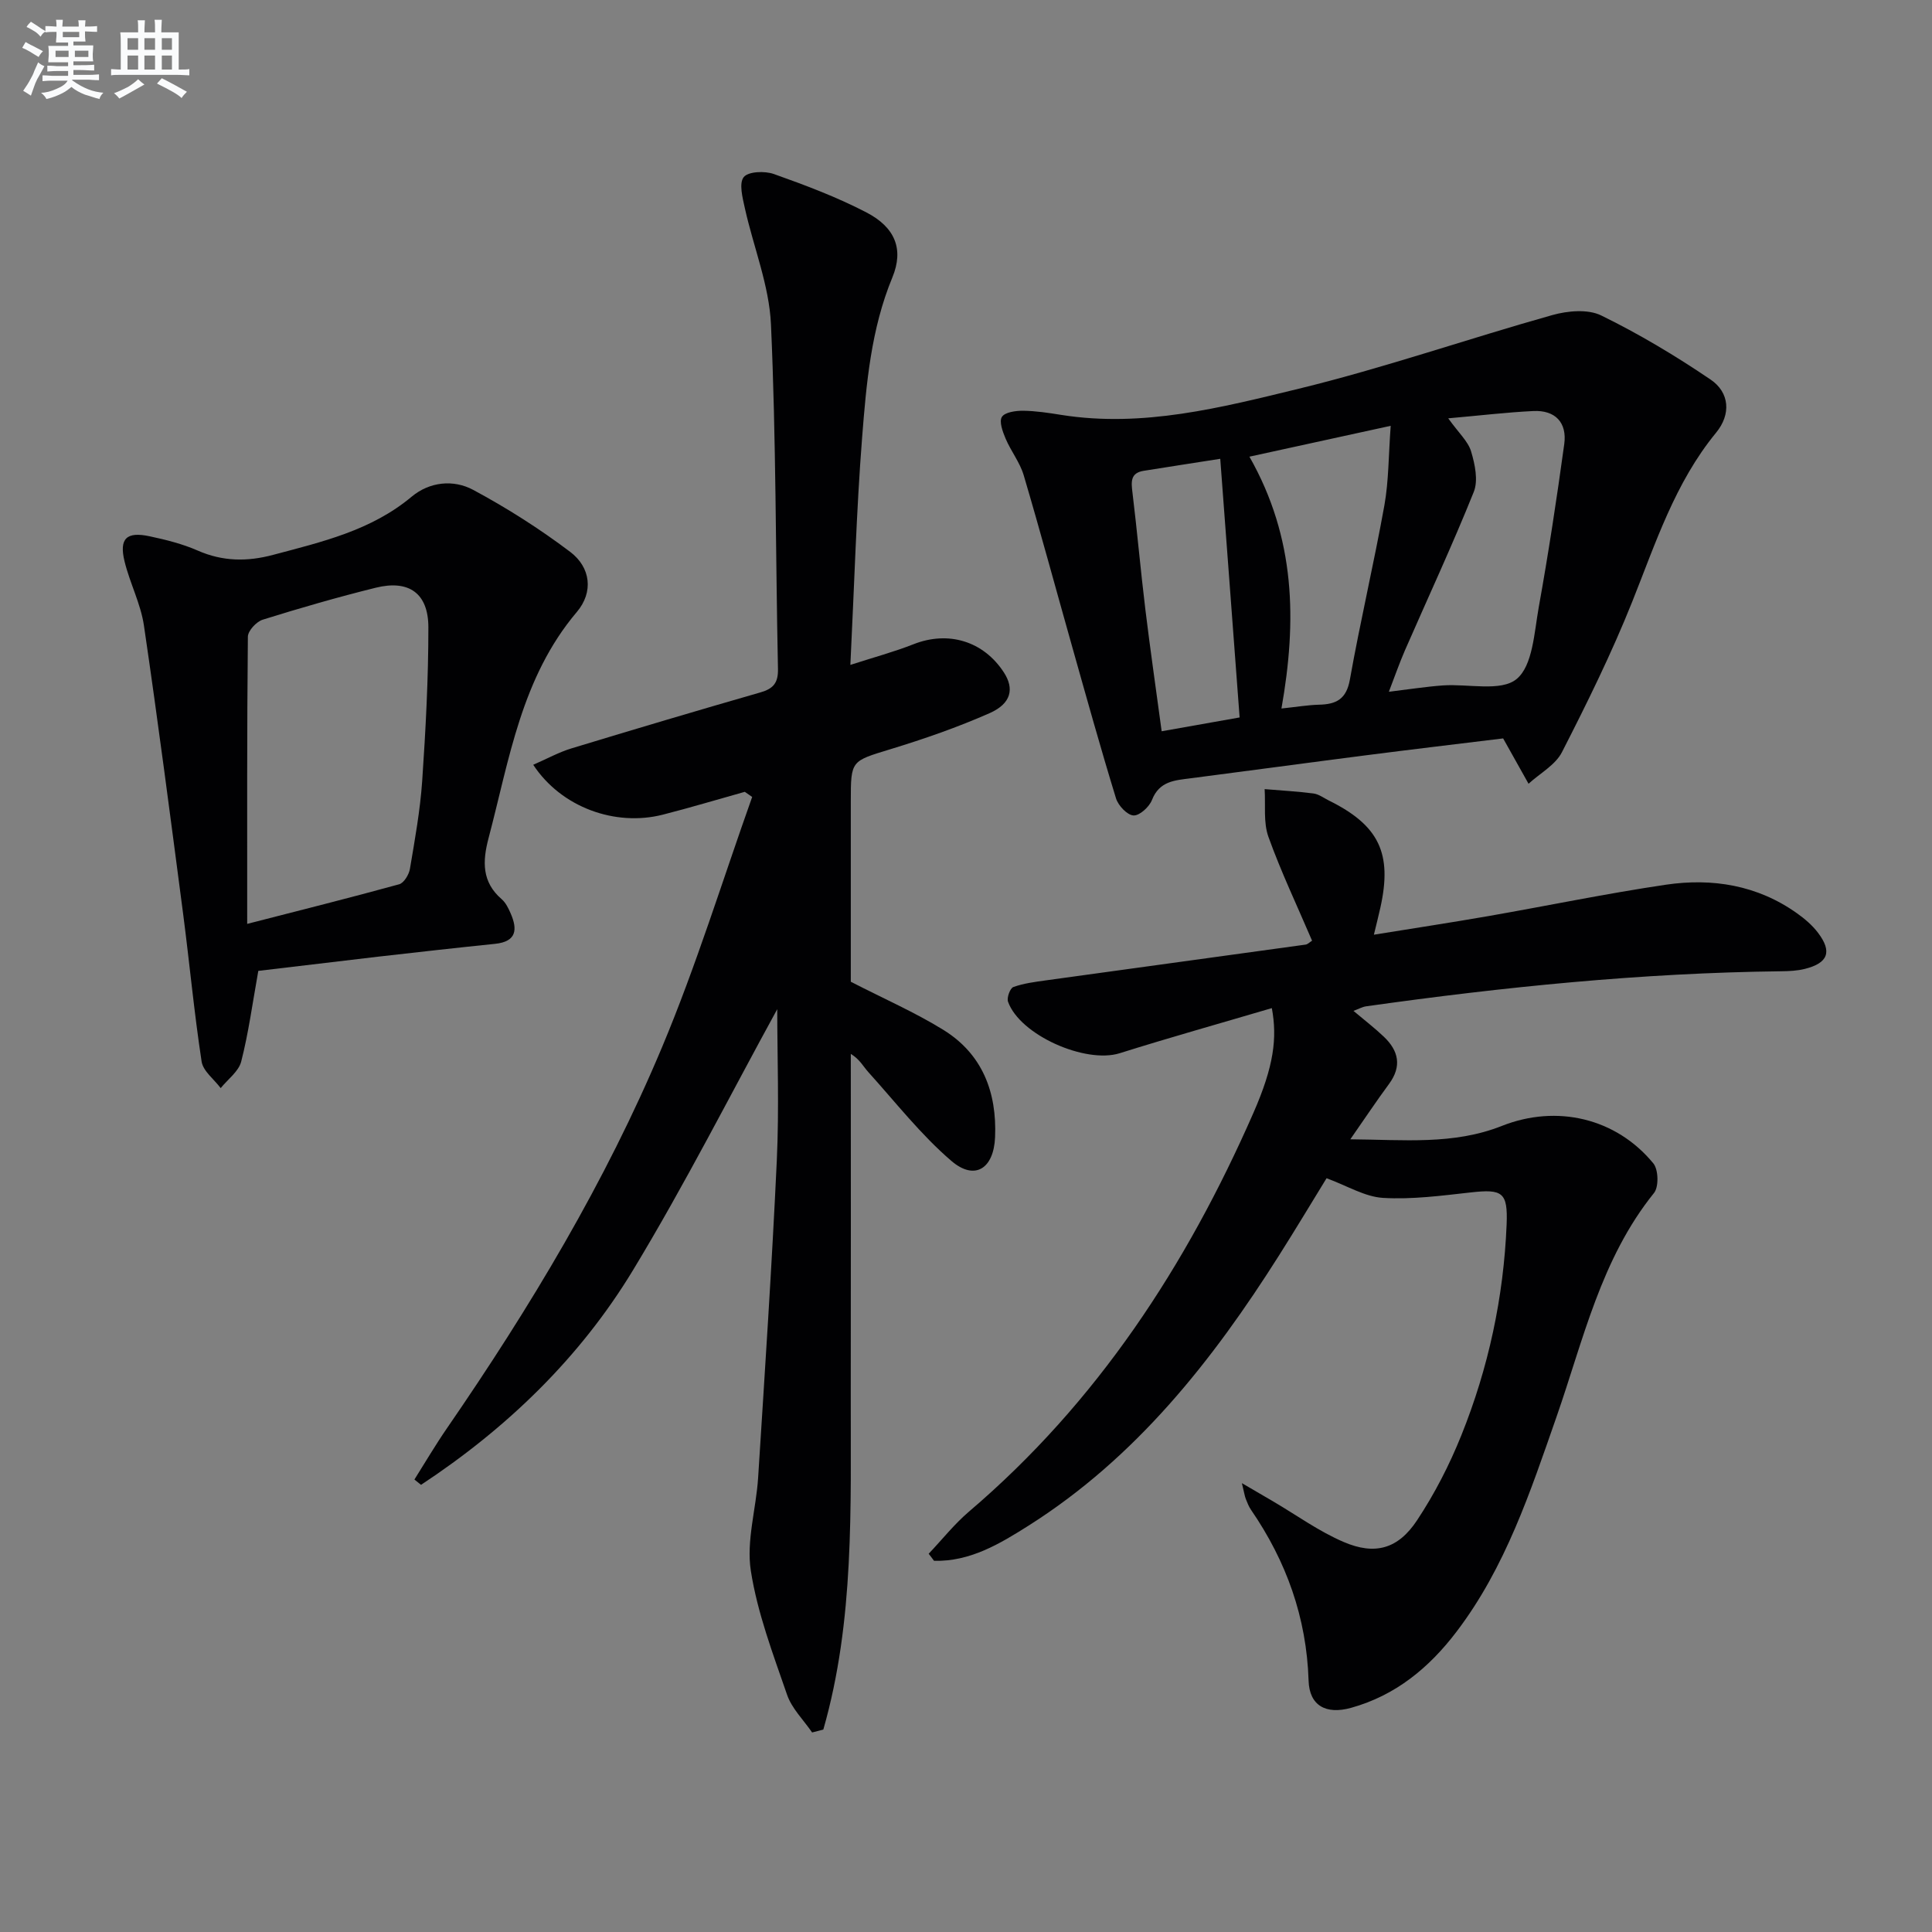
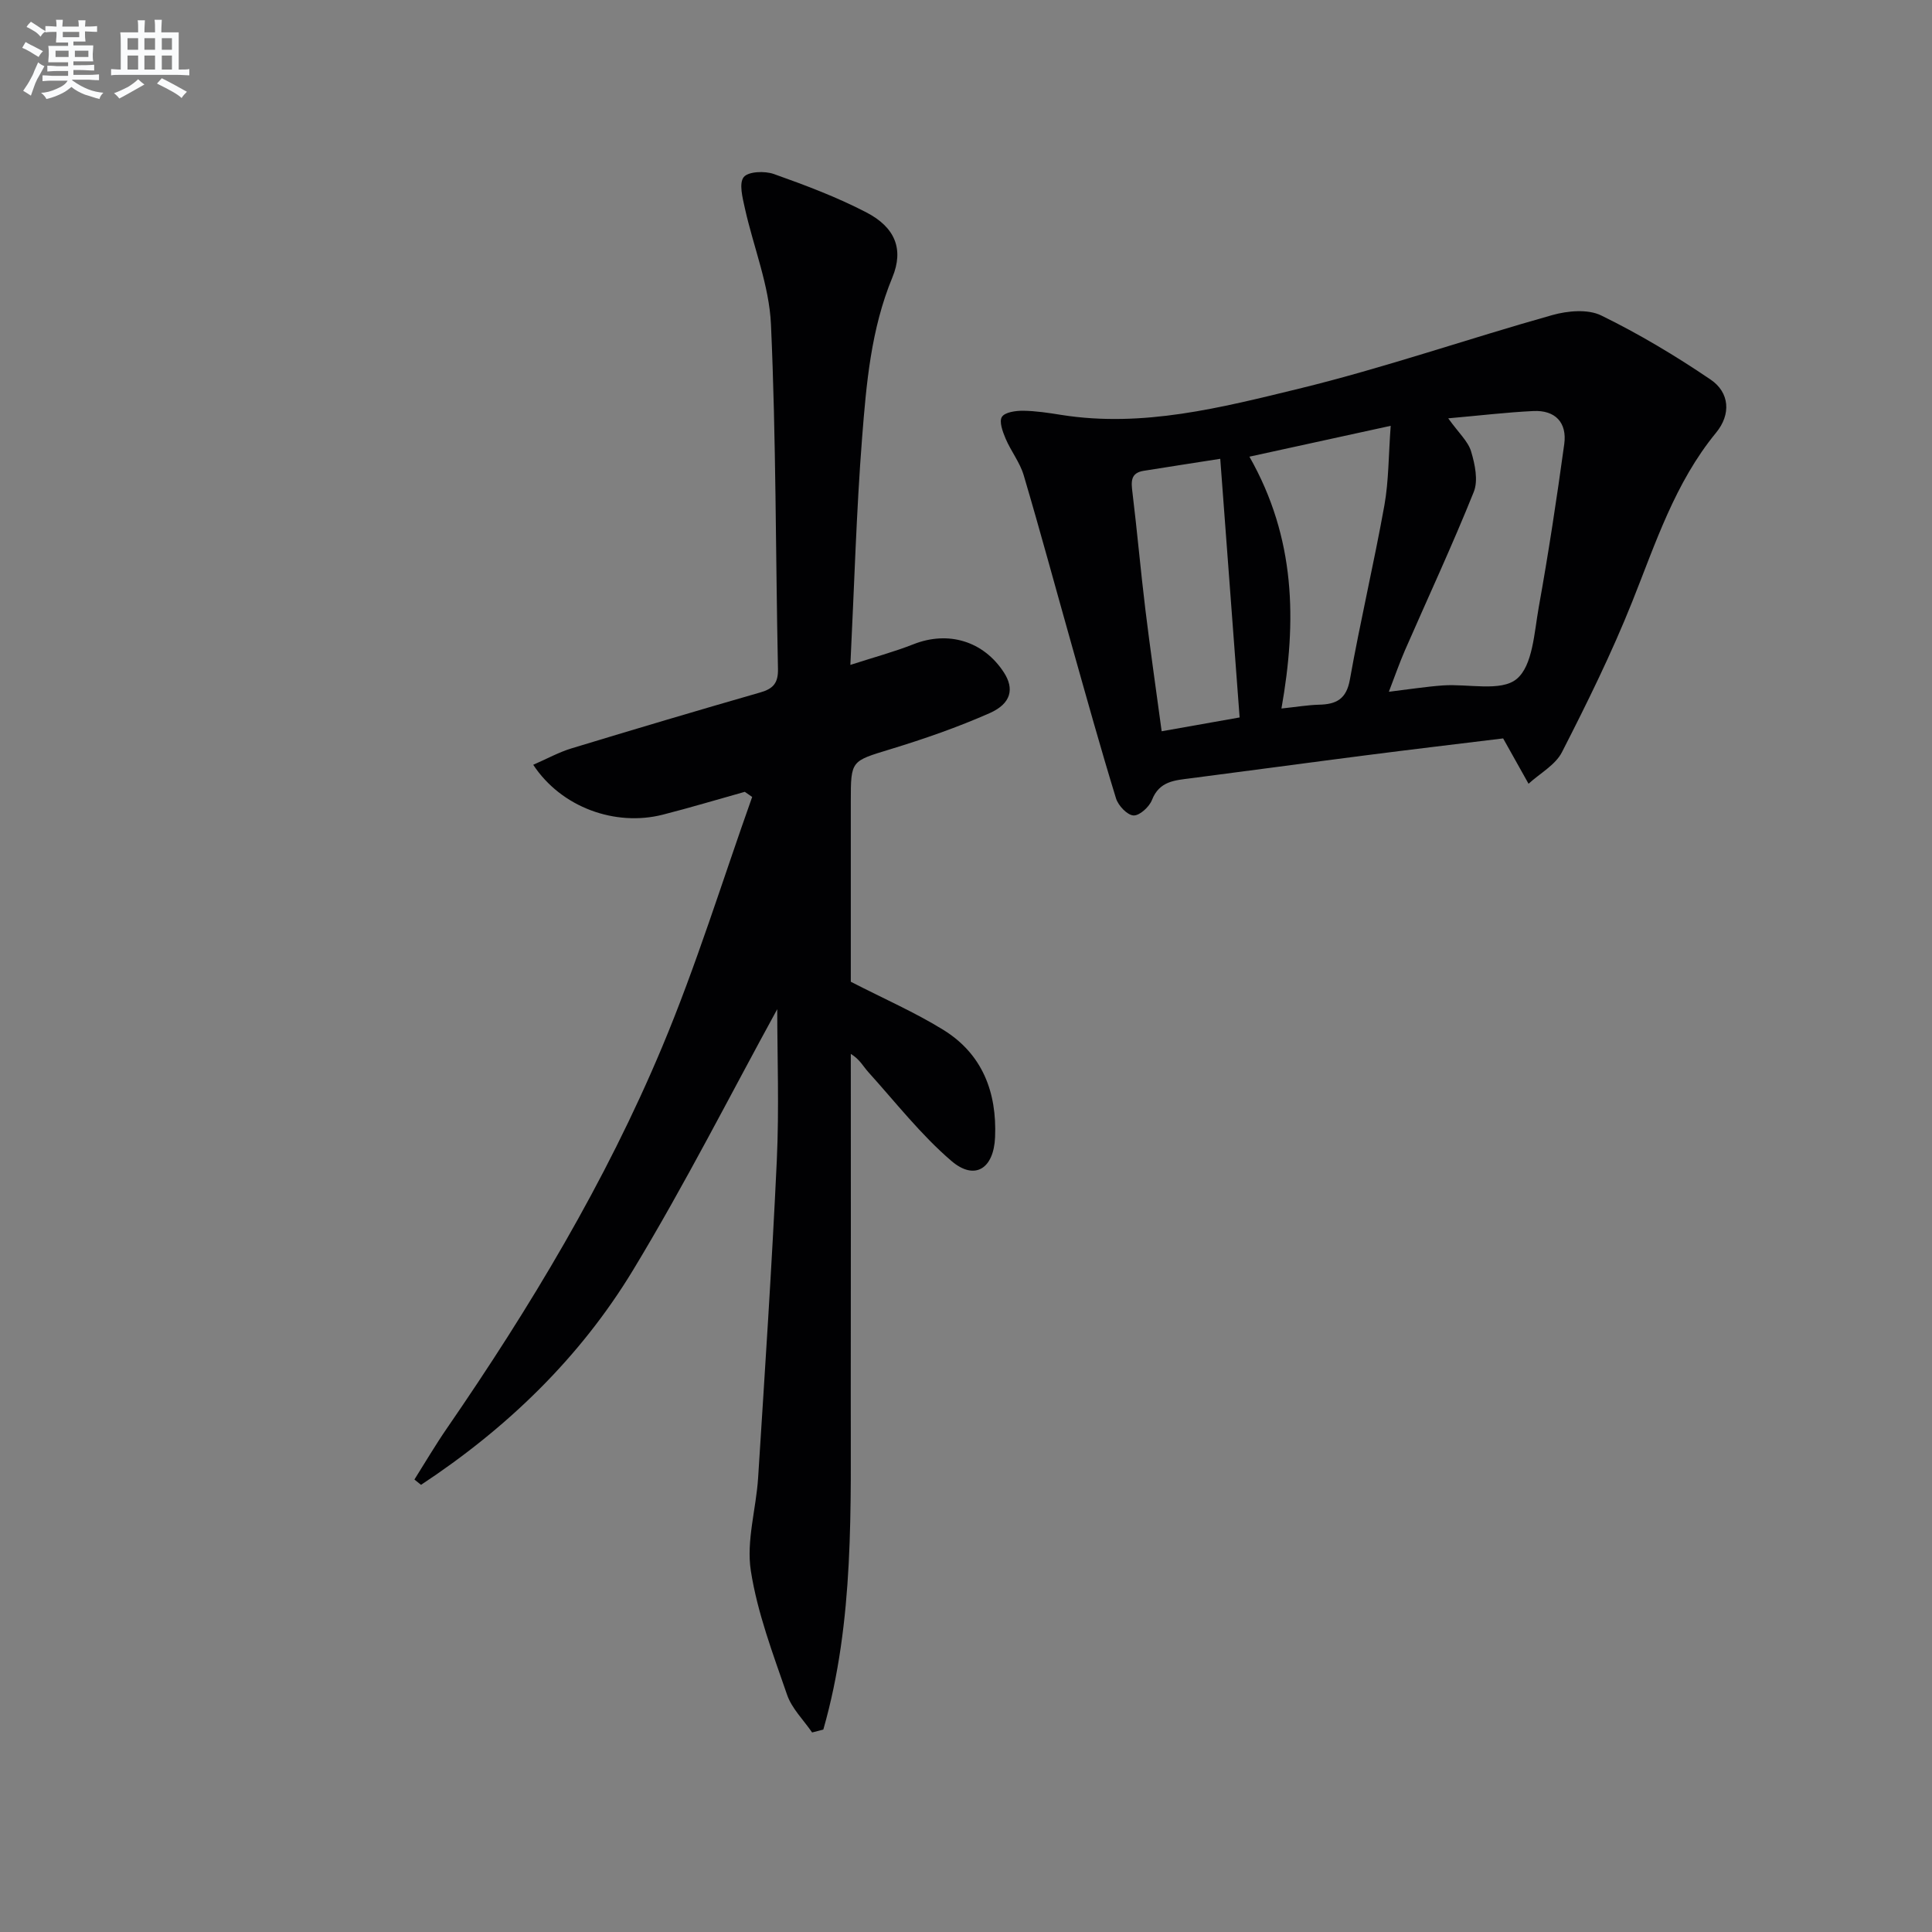
<svg xmlns="http://www.w3.org/2000/svg" enable-background="new 0 0 400 400" viewBox="0 0 400 400">
  <rect x="0" y="0" width="400" height="400" fill="#808080" stroke="none" />
  <g fill="#010103">
    <path d="m110.4 158.34c2.93-1.28 5.33-2.61 7.9-3.39 13.02-3.96 26.07-7.84 39.15-11.6 2.66-.77 3.68-1.96 3.62-4.86-.5-23.77-.38-47.57-1.45-71.31-.36-8.1-3.63-16.05-5.41-24.1-.47-2.14-1.25-5.13-.23-6.41.94-1.18 4.36-1.31 6.24-.64 6.53 2.32 13.08 4.78 19.2 7.97 5.83 3.04 7.78 7.53 5.33 13.45-4.42 10.7-5.38 21.94-6.26 33.16-1.19 15.22-1.61 30.51-2.43 47.05 4.86-1.57 9.06-2.7 13.07-4.28 7.18-2.83 14.46-.68 18.7 5.82 2.2 3.37 1.56 6.45-2.92 8.44-6.65 2.94-13.57 5.34-20.54 7.47-8.15 2.5-8.22 2.27-8.22 10.73v37.42c6.92 3.56 13.3 6.34 19.17 9.97 8.09 5.01 11.09 12.92 10.7 22.21-.27 6.52-4.2 9.06-9.03 4.93-6.34-5.43-11.57-12.16-17.21-18.4-1.06-1.17-1.77-2.65-3.63-3.77 0 23.54.03 47.09-.01 70.63-.04 23.27.8 46.64-5.68 69.26-.77.2-1.54.4-2.32.6-1.77-2.59-4.21-4.96-5.19-7.82-2.91-8.44-6.14-16.93-7.5-25.67-.96-6.19 1.1-12.8 1.51-19.24 1.39-21.9 2.85-43.8 3.87-65.72.5-10.8.09-21.65.09-31.3-9.6 17.5-19.06 36.2-29.89 54.08-11.03 18.19-26.16 32.73-43.86 44.4-.46-.37-.92-.73-1.37-1.1 2.24-3.55 4.36-7.17 6.74-10.62 17.2-24.99 32.82-50.94 44.55-78.94 7.08-16.89 12.49-34.48 18.64-51.76-.51-.35-1.02-.7-1.53-1.06-5.66 1.58-11.29 3.28-16.98 4.73-9.84 2.5-21.01-1.5-26.82-10.33z" />
-     <path d="m192.27 321.69c2.78-2.93 5.31-6.14 8.36-8.74 26.54-22.61 45.03-50.95 58.88-82.55 4.25-9.69 4.95-15.5 3.81-21.68-10.54 3.11-21.07 6.06-31.5 9.34-7.08 2.22-20.66-3.75-23.12-10.67-.29-.83.43-2.8 1.11-3.04 2.15-.77 4.48-1.06 6.77-1.38 17.91-2.48 35.82-4.92 53.73-7.4.44-.06.83-.49 1.34-.81-3.07-7.19-6.42-14.22-9.04-21.51-1.07-3-.57-6.56-.78-9.87 3.37.28 6.75.47 10.1.9 1.1.14 2.12.92 3.16 1.44 10.43 5.15 13.22 10.95 10.69 22.25-.36 1.62-.77 3.22-1.33 5.55 8.15-1.32 15.93-2.5 23.68-3.85 12.26-2.14 24.46-4.68 36.77-6.5 9.64-1.42 18.96.09 27.14 5.91 1.61 1.14 3.18 2.48 4.36 4.04 2.98 3.92 2.09 6.28-2.73 7.48-1.59.4-3.29.47-4.94.49-28.81.34-57.4 3.24-85.9 7.26-.77.11-1.49.53-2.61.94 2.3 1.94 4.39 3.54 6.29 5.35 3.05 2.9 3.77 6.11 1.08 9.77-2.56 3.47-4.95 7.06-8.02 11.47 11.03.08 21.36 1.2 31.37-2.77 11.36-4.5 23.65-1.64 31.37 7.76 1.06 1.29 1.15 4.87.13 6.13-10.99 13.63-14.63 30.43-20.18 46.34-5.43 15.55-10.56 31.15-20.69 44.47-5.67 7.47-12.63 13.22-21.85 15.78-5.19 1.44-8.63-.45-8.79-5.63-.42-13.06-4.6-24.72-11.93-35.38-.46-.68-.77-1.47-1.07-2.24-.23-.6-.32-1.25-.81-3.27 2.74 1.6 4.59 2.68 6.44 3.76 4.86 2.85 9.49 6.22 14.63 8.42 6.5 2.79 11.27 1.44 15.19-4.48 3.64-5.49 6.71-11.47 9.17-17.59 5.62-13.97 8.76-28.58 9.38-43.66.27-6.67-.84-7.38-7.44-6.64-6.03.67-12.14 1.49-18.15 1.13-3.77-.23-7.41-2.5-11.69-4.07-3.07 5-6.38 10.52-9.82 15.95-13.82 21.85-29.64 41.89-51.85 55.96-6.01 3.8-12.14 7.49-19.6 7.3-.37-.52-.74-.99-1.11-1.46z" />
    <path d="m311.21 152.88c-8.89 1.09-18.75 2.25-28.6 3.52-12.02 1.54-24.03 3.18-36.06 4.73-3.3.43-6.51.56-8.05 4.5-.56 1.44-2.58 3.28-3.83 3.2-1.3-.08-3.15-2.04-3.61-3.53-3.21-10.45-6.14-20.99-9.11-31.52-3.34-11.8-6.53-23.65-10.01-35.41-.79-2.65-2.64-4.97-3.74-7.56-.6-1.42-1.38-3.52-.77-4.49.61-.98 2.85-1.29 4.37-1.28 2.64.03 5.3.44 7.92.86 16.88 2.68 33.13-1.52 49.18-5.42 17.69-4.31 34.95-10.32 52.5-15.25 3.17-.89 7.35-1.27 10.11.08 7.84 3.83 15.4 8.36 22.63 13.26 3.99 2.7 4.27 7.23 1.16 11.01-8.53 10.38-12.52 22.88-17.39 35.06-4.24 10.6-9.31 20.9-14.52 31.08-1.36 2.67-4.57 4.39-6.92 6.55-1.54-2.74-3.07-5.47-5.26-9.39zm-11.37-66.27c2.2 3.07 4.12 4.77 4.74 6.87.79 2.64 1.5 5.99.55 8.36-4.44 11.06-9.48 21.88-14.25 32.8-1.14 2.62-2.08 5.33-3.33 8.58 4.31-.52 7.73-1.06 11.18-1.31 5.22-.37 12.01 1.35 15.26-1.32 3.35-2.75 3.65-9.61 4.58-14.81 2.02-11.23 3.74-22.52 5.29-33.83.61-4.44-1.84-7.07-6.4-6.85-5.58.27-11.14.94-17.62 1.51zm-34.53 60.08c3.21-.34 5.49-.73 7.78-.79 3.57-.08 5.67-1.14 6.39-5.21 2.15-12.06 4.97-23.99 7.14-36.05.91-5.08.85-10.34 1.31-16.48-10.21 2.23-19.33 4.22-29.25 6.39 9.57 16.85 9.84 34.02 6.63 52.14zm-12.67-51.7c-5.15.81-10.51 1.63-15.87 2.49-2.74.44-2.58 2.26-2.31 4.46.98 8.05 1.69 16.14 2.67 24.2 1.01 8.3 2.21 16.58 3.38 25.26 6.08-1.08 11.57-2.05 16.14-2.86-1.34-17.9-2.65-35.35-4.01-53.55z" />
-     <path d="m53.48 201.01c-1.21 6.73-2.02 12.84-3.54 18.77-.53 2.06-2.78 3.68-4.25 5.5-1.37-1.83-3.65-3.52-3.95-5.51-1.55-10.16-2.5-20.4-3.83-30.6-2.61-19.9-5.19-39.8-8.11-59.66-.67-4.53-2.93-8.81-4.02-13.31-1.14-4.71.42-6.19 5.19-5.17 3.39.72 6.83 1.58 9.99 2.97 5.17 2.27 10.27 2.3 15.58.88 10.12-2.69 20.31-5.04 28.68-12.04 3.72-3.11 8.66-3.61 12.74-1.42 6.99 3.75 13.75 8.05 20.08 12.83 4.27 3.22 4.87 8.34 1.39 12.45-11.51 13.59-13.97 30.53-18.28 46.83-1.27 4.81-1.41 9.08 2.73 12.65.84.73 1.39 1.88 1.85 2.94 1.46 3.35 1.2 5.83-3.22 6.29-8.09.83-16.17 1.74-24.24 2.66-8.23.96-16.46 1.96-24.79 2.94zm-2.3-9.73c11.07-2.85 21.3-5.4 31.46-8.2.99-.27 2.03-2 2.23-3.19 1.02-6.04 2.12-12.1 2.54-18.2.72-10.59 1.29-21.22 1.28-31.83-.01-7.05-4.05-9.87-10.89-8.18-7.87 1.95-15.67 4.2-23.41 6.62-1.31.41-3.06 2.3-3.07 3.52-.2 19.26-.14 38.54-.14 59.46z" />
  </g>
  <path d="m6.8 9.5c.6.3 1.3.7 2.1 1.1-.4.4-.7.8-.9 1.2-.7-.4-1.3-.8-1.8-1.1s-1.1-.6-1.6-.8c.2-.4.5-.8.7-1.2.4.2.8.5 1.5.8zm.9 6.9c-.3.6-.5 1.1-.7 1.7s-.4 1.1-.6 1.7c-.6-.4-1.1-.7-1.6-1 .7-1 1.2-1.8 1.5-2.4.3-.5.6-1.1.8-1.7.3-.6.5-1.2.8-1.8.3.3.8.6 1.3.8-.7 1.3-1.2 2.2-1.5 2.7zm.1-11c.4.3 1 .7 1.7 1.1-.5.2-.8.6-1.1 1.1-.5-.6-1-1-1.4-1.2s-.9-.6-1.5-.8c.2-.4.5-.7.9-1.1.5.3.9.6 1.4.9zm10.5 13.1c1 .4 2 .6 3.1.7-.4.4-.7.8-.8 1.3-.9-.2-1.9-.6-3-.9-1-.4-2-.9-2.8-1.6-.5.4-1.1.9-1.9 1.3s-1.9.9-3.3 1.2c-.1-.3-.5-.8-1.1-1.3 1 0 2.1-.3 3.2-.8 1.2-.5 1.9-1 2.3-1.7h-3.2c-.4 0-1 0-2 .1v-1.2c1 0 1.7.1 2 .1h3.3v-1h-2.3c-.2 0-.9 0-2 .1v-1.2c1.2 0 1.9.1 2 .1h2.3v-.8h-4.1c0-.7.1-1.2.1-1.6 0-.5 0-1.1-.1-1.8h4.1v-.7h-2.5c0-.6.1-1.1.1-1.6v-.6h-.5c-.4 0-1 0-1.8.1v-1.3c1.2 0 1.9.1 2.1.1h.2c0-.3 0-.8-.1-1.4h1.4c0 .6-.1 1-.1 1.4h3.4c0-.4 0-.8-.1-1.3h1.5c0 .4-.1.9-.1 1.3.7 0 1.5 0 2.5-.1v1.2c-1 0-1.8-.1-2.5-.1v.6c0 .3 0 .8.1 1.5h-2.5v.8h4.1c0 .8-.1 1.3-.1 1.8s0 1 .1 1.5h-4.1v.8h1.4c.8 0 1.8 0 2.9-.1v1.2c-1 0-1.9-.1-2.8-.1h-1.5v1h3.2c.3 0 1 0 2.1-.1v1.2c-1.1 0-1.8-.1-2.1-.1h-3.4l-.1.1c1.4 1 2.4 1.5 3.4 1.9zm-4.1-6.7v-1.3h-2.7v1.3zm2.2-4.1v-1.1h-3.4v1.1zm1.9 4.1v-1.3h-2.8v1.3z" fill="#fafbfc" />
  <path d="m37 6.7v2.3 5.4c1 0 1.8 0 2.2-.1v1.3c-.6 0-1.5-.1-2.5-.1h-11.9c-.7 0-1.3 0-1.8.1v-1.3c.5 0 1.1.1 2 .1v-5.2c0-1 0-1.8-.1-2.5h3.7c0-1.3 0-2.1-.1-2.5h1.5c0 .4-.1 1.3-.1 2.5h2.2c0-1.2 0-2.1-.1-2.6h1.5c0 .4-.1 1.3-.1 2.6zm-12.3 13.7c-.3-.4-.7-.8-1.1-1.1 1.1-.4 2.1-.9 2.9-1.3.8-.5 1.5-1 2.1-1.6.4.4.9.8 1.3 1.1-2.5 1.4-4.2 2.4-5.2 2.9zm3.9-10.1v-2.4h-2.2v2.4zm0 4.1v-2.9h-2.2v2.9zm3.5-4.1v-2.4h-2.2v2.4zm0 4.1v-2.9h-2.2v2.9zm.4 2.9 1-1.1c.6.3 1.4.7 2.5 1.3s2 1.1 2.7 1.5c-.4.4-.8.8-1.1 1.3-.8-.8-2.5-1.7-5.1-3zm3.1-7v-2.4h-2.1v2.4zm0 4.1v-2.9h-2.1v2.9z" fill="#fafbfc" />
</svg>